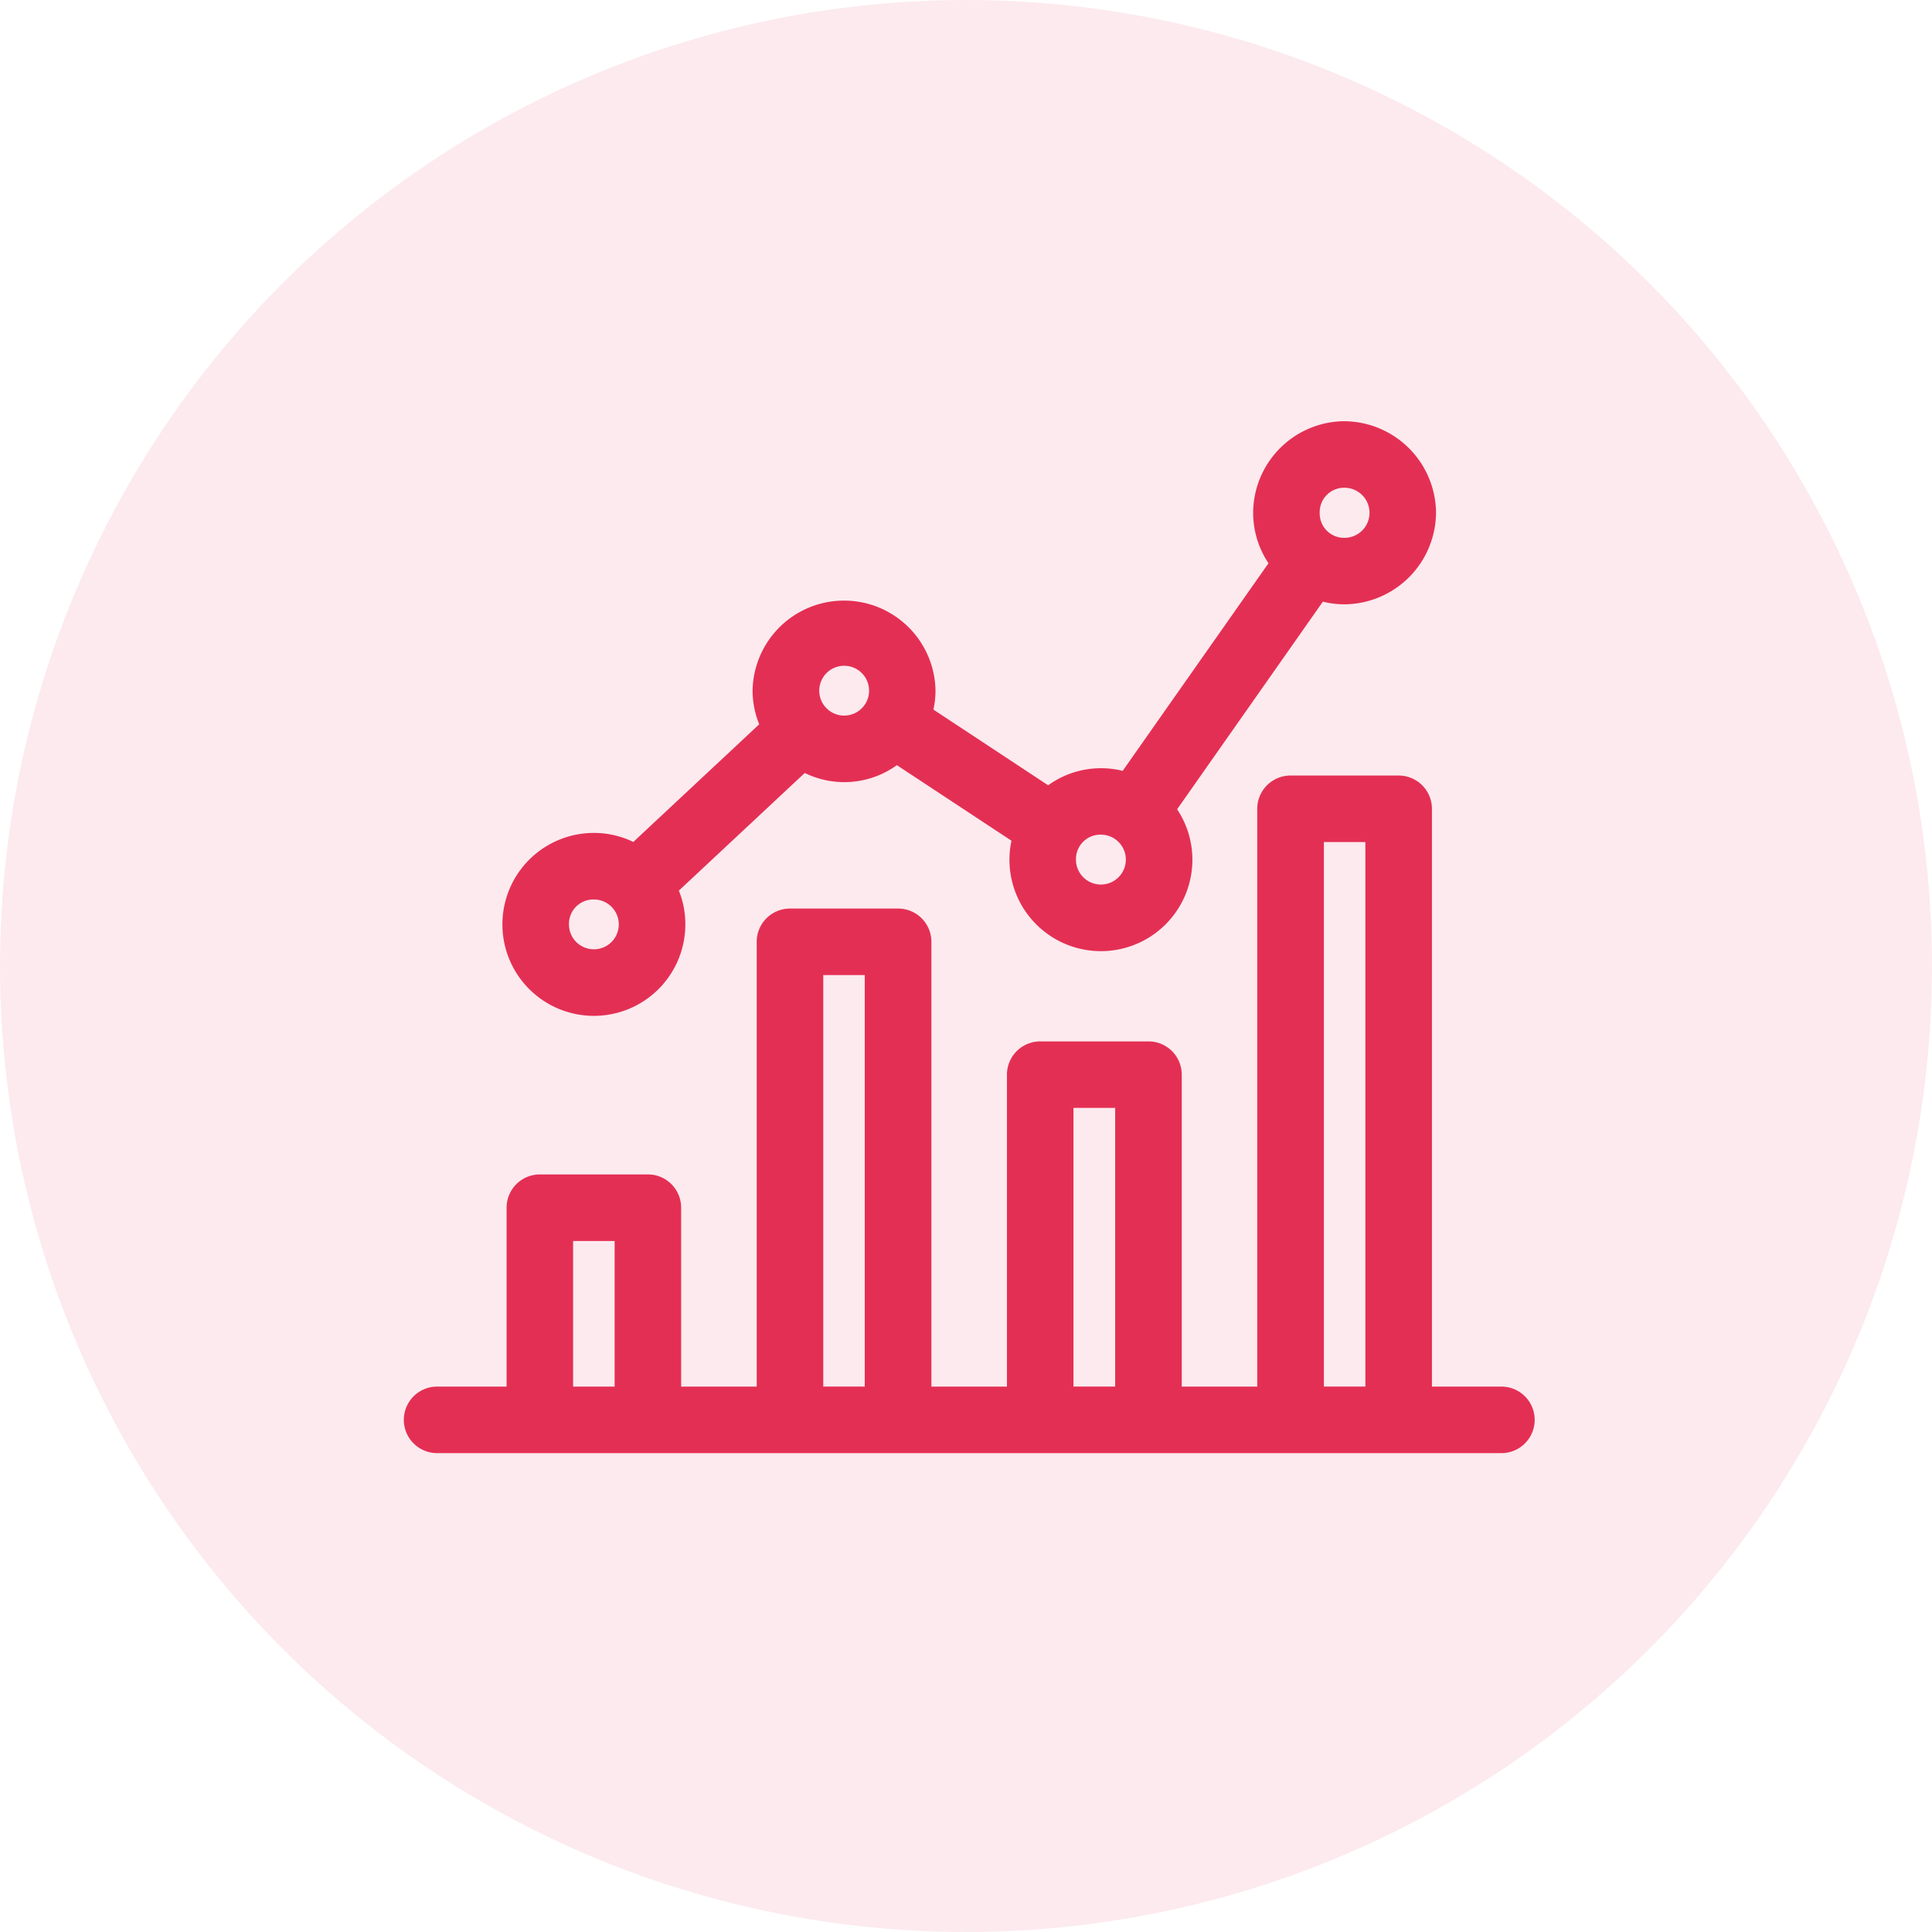
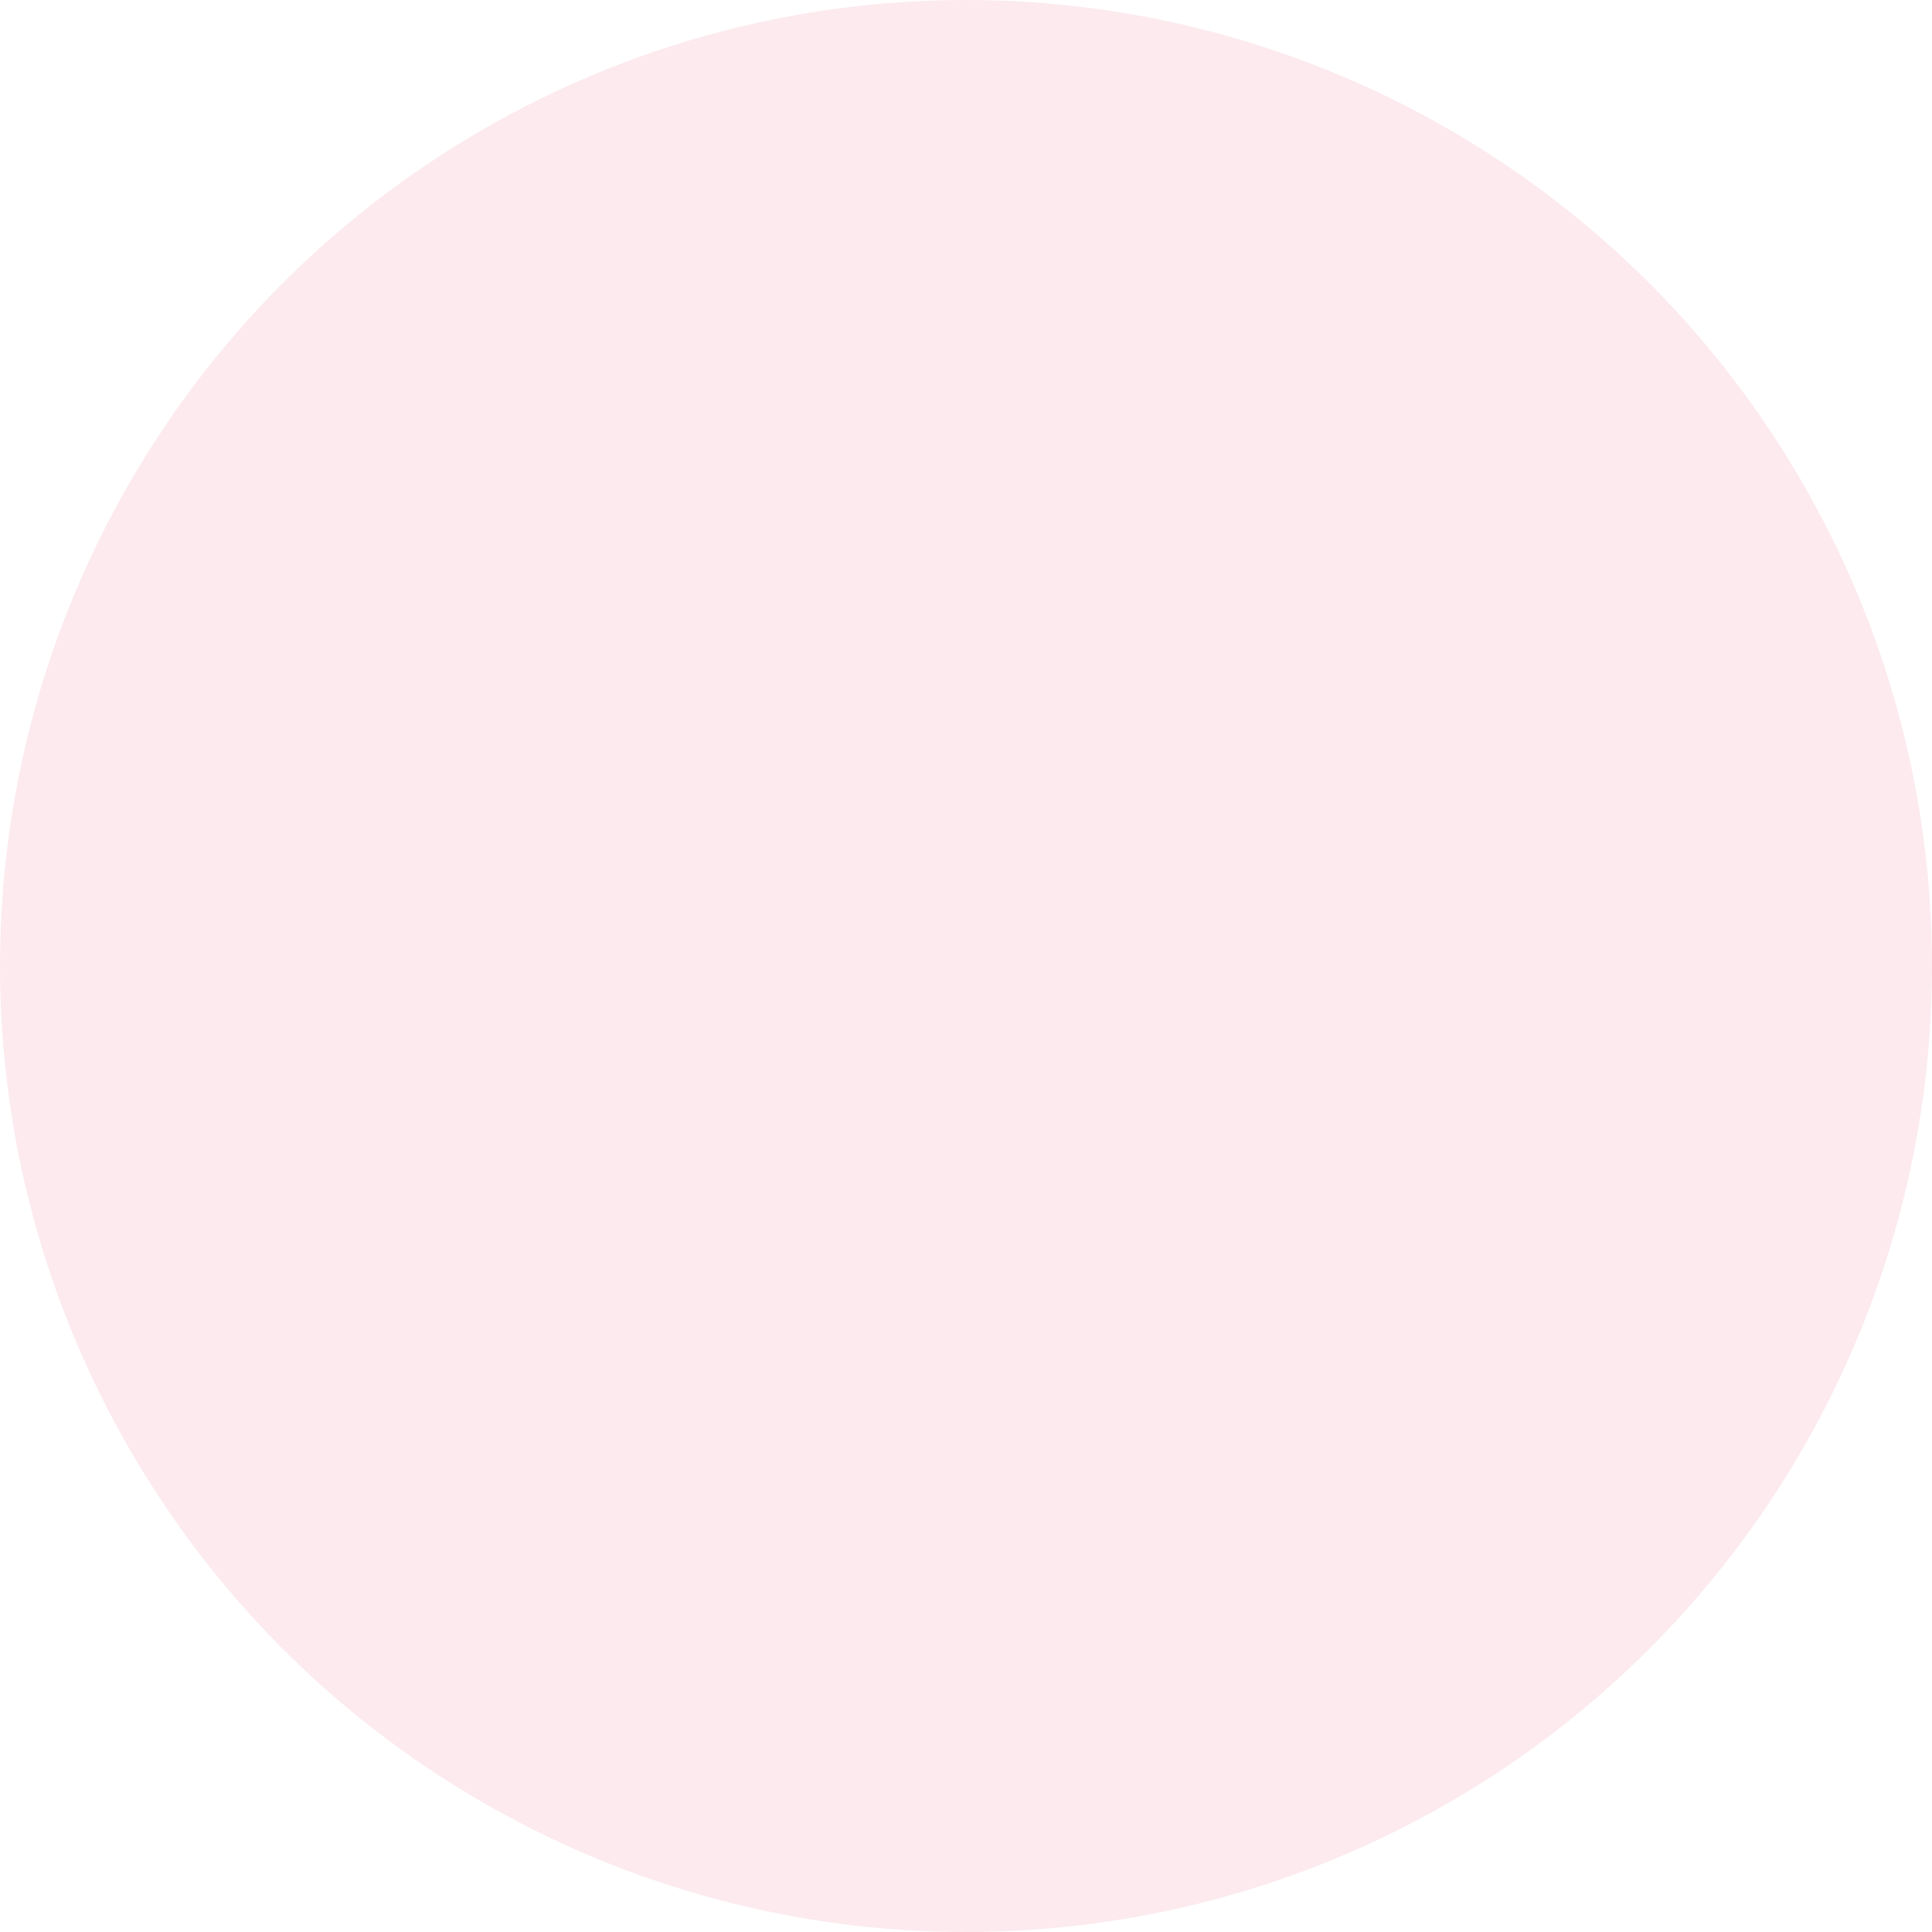
<svg xmlns="http://www.w3.org/2000/svg" width="67" height="67" viewBox="0 0 67 67">
  <defs>
    <clipPath id="clip-path">
-       <rect id="Rectangle_3548" data-name="Rectangle 3548" width="39.217" height="35.784" fill="#e42f54" />
-     </clipPath>
+       </clipPath>
  </defs>
  <g id="analytics" transform="translate(-791 -1722.974)">
    <circle id="Ellipse_49" data-name="Ellipse 49" cx="33.5" cy="33.5" r="33.5" transform="translate(791 1722.974)" fill="#e42f54" opacity="0.1" />
    <g id="Group_8608" data-name="Group 8608" transform="translate(805 1737.582)">
      <g id="Group_8608-2" data-name="Group 8608" transform="translate(0 0)" clip-path="url(#clip-path)">
-         <path id="Path_10025" data-name="Path 10025" d="M32.544,0a3.19,3.19,0,0,0-3.086,3.174,3.157,3.157,0,0,0,.532,1.751l-5.057,7.2a3.129,3.129,0,0,0-2.584.5L18.37,10a3.125,3.125,0,0,0,.072-.664,3.172,3.172,0,0,0-6.343,0,3.121,3.121,0,0,0,.23,1.174l-4.366,4.08,0,0a3.135,3.135,0,0,0-1.37-.313,3.172,3.172,0,1,0,3.174,3.168,3.107,3.107,0,0,0-.225-1.167l4.366-4.08a3.12,3.12,0,0,0,3.195-.271l3.974,2.62a3.123,3.123,0,0,0-.07.658,3.172,3.172,0,0,0,6.344,0,3.15,3.15,0,0,0-.53-1.748l5.055-7.2a3.094,3.094,0,0,0,.752.092A3.2,3.2,0,0,0,35.8,3.175,3.2,3.2,0,0,0,32.625,0h-.081Zm.036,2.307h.045a.868.868,0,1,1,0,1.737.846.846,0,0,1-.859-.87.846.846,0,0,1,.813-.867M15.275,8.48a.864.864,0,0,1,0,1.728.864.864,0,1,1,0-1.728m15.478,3.807A1.154,1.154,0,0,0,29.6,13.436V33.478H26.982V22.665a1.152,1.152,0,0,0-1.157-1.158H22.078a1.154,1.154,0,0,0-1.158,1.158V33.478H18.3V18.049A1.153,1.153,0,0,0,17.147,16.9H13.4a1.153,1.153,0,0,0-1.158,1.149V33.478H9.621v-6.2a1.152,1.152,0,0,0-1.158-1.158H4.717a1.154,1.154,0,0,0-1.149,1.158v6.2H1.158a1.153,1.153,0,1,0,0,2.307h36.91a1.153,1.153,0,0,0,0-2.307h-2.41V13.436a1.153,1.153,0,0,0-1.149-1.149Zm-6.573,2.05a.865.865,0,1,1-.867.87.848.848,0,0,1,.867-.87m7.731.257h1.439V33.477H31.911ZM6.591,16.585a.864.864,0,1,1-.86.86.846.846,0,0,1,.86-.86m7.959,2.622h1.439v14.27H14.55Zm8.677,4.606h1.446v9.663H23.227ZM5.875,28.43H7.315v5.048H5.875Z" transform="translate(0 0)" fill="#e42f54" />
+         <path id="Path_10025" data-name="Path 10025" d="M32.544,0a3.19,3.19,0,0,0-3.086,3.174,3.157,3.157,0,0,0,.532,1.751l-5.057,7.2a3.129,3.129,0,0,0-2.584.5L18.37,10a3.125,3.125,0,0,0,.072-.664,3.172,3.172,0,0,0-6.343,0,3.121,3.121,0,0,0,.23,1.174l-4.366,4.08,0,0a3.135,3.135,0,0,0-1.37-.313,3.172,3.172,0,1,0,3.174,3.168,3.107,3.107,0,0,0-.225-1.167l4.366-4.08a3.12,3.12,0,0,0,3.195-.271l3.974,2.62a3.123,3.123,0,0,0-.07.658,3.172,3.172,0,0,0,6.344,0,3.15,3.15,0,0,0-.53-1.748l5.055-7.2a3.094,3.094,0,0,0,.752.092A3.2,3.2,0,0,0,35.8,3.175,3.2,3.2,0,0,0,32.625,0h-.081Zm.036,2.307h.045a.868.868,0,1,1,0,1.737.846.846,0,0,1-.859-.87.846.846,0,0,1,.813-.867M15.275,8.48a.864.864,0,0,1,0,1.728.864.864,0,1,1,0-1.728m15.478,3.807A1.154,1.154,0,0,0,29.6,13.436V33.478H26.982V22.665a1.152,1.152,0,0,0-1.157-1.158H22.078a1.154,1.154,0,0,0-1.158,1.158V33.478H18.3V18.049A1.153,1.153,0,0,0,17.147,16.9H13.4a1.153,1.153,0,0,0-1.158,1.149V33.478H9.621v-6.2a1.152,1.152,0,0,0-1.158-1.158a1.154,1.154,0,0,0-1.149,1.158v6.2H1.158a1.153,1.153,0,1,0,0,2.307h36.91a1.153,1.153,0,0,0,0-2.307h-2.41V13.436a1.153,1.153,0,0,0-1.149-1.149Zm-6.573,2.05a.865.865,0,1,1-.867.87.848.848,0,0,1,.867-.87m7.731.257h1.439V33.477H31.911ZM6.591,16.585a.864.864,0,1,1-.86.86.846.846,0,0,1,.86-.86m7.959,2.622h1.439v14.27H14.55Zm8.677,4.606h1.446v9.663H23.227ZM5.875,28.43H7.315v5.048H5.875Z" transform="translate(0 0)" fill="#e42f54" />
      </g>
    </g>
  </g>
</svg>